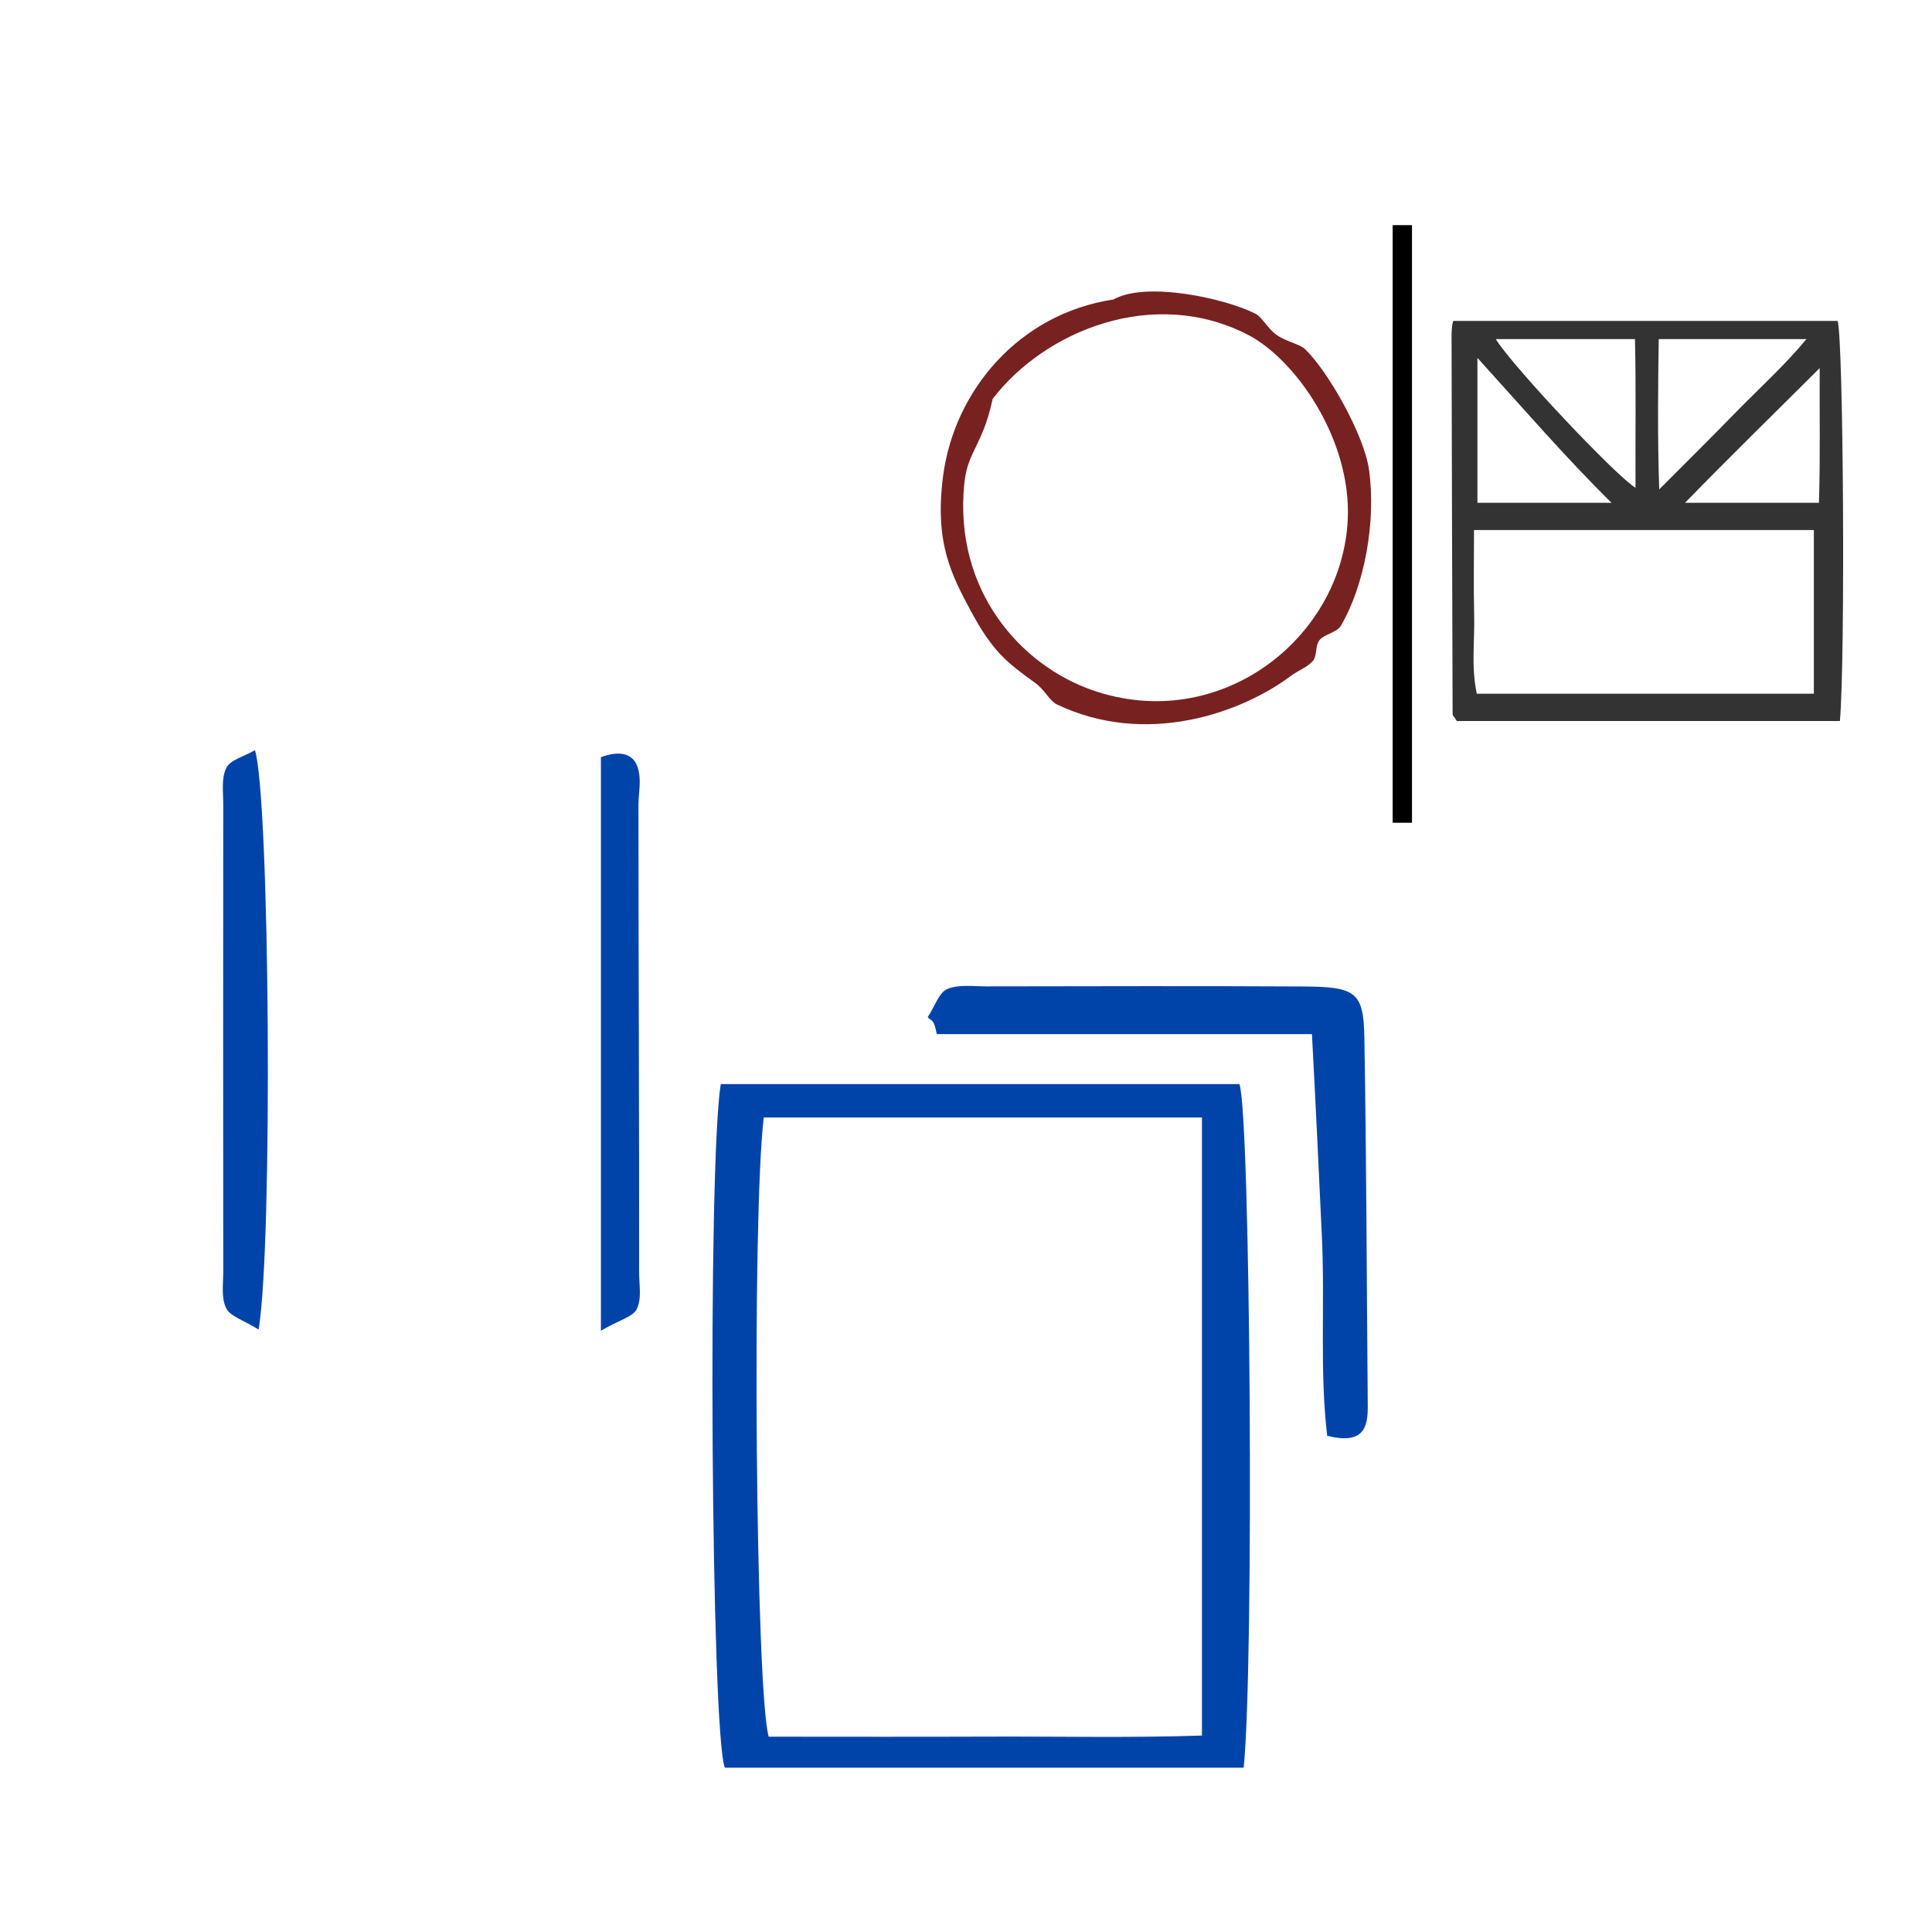
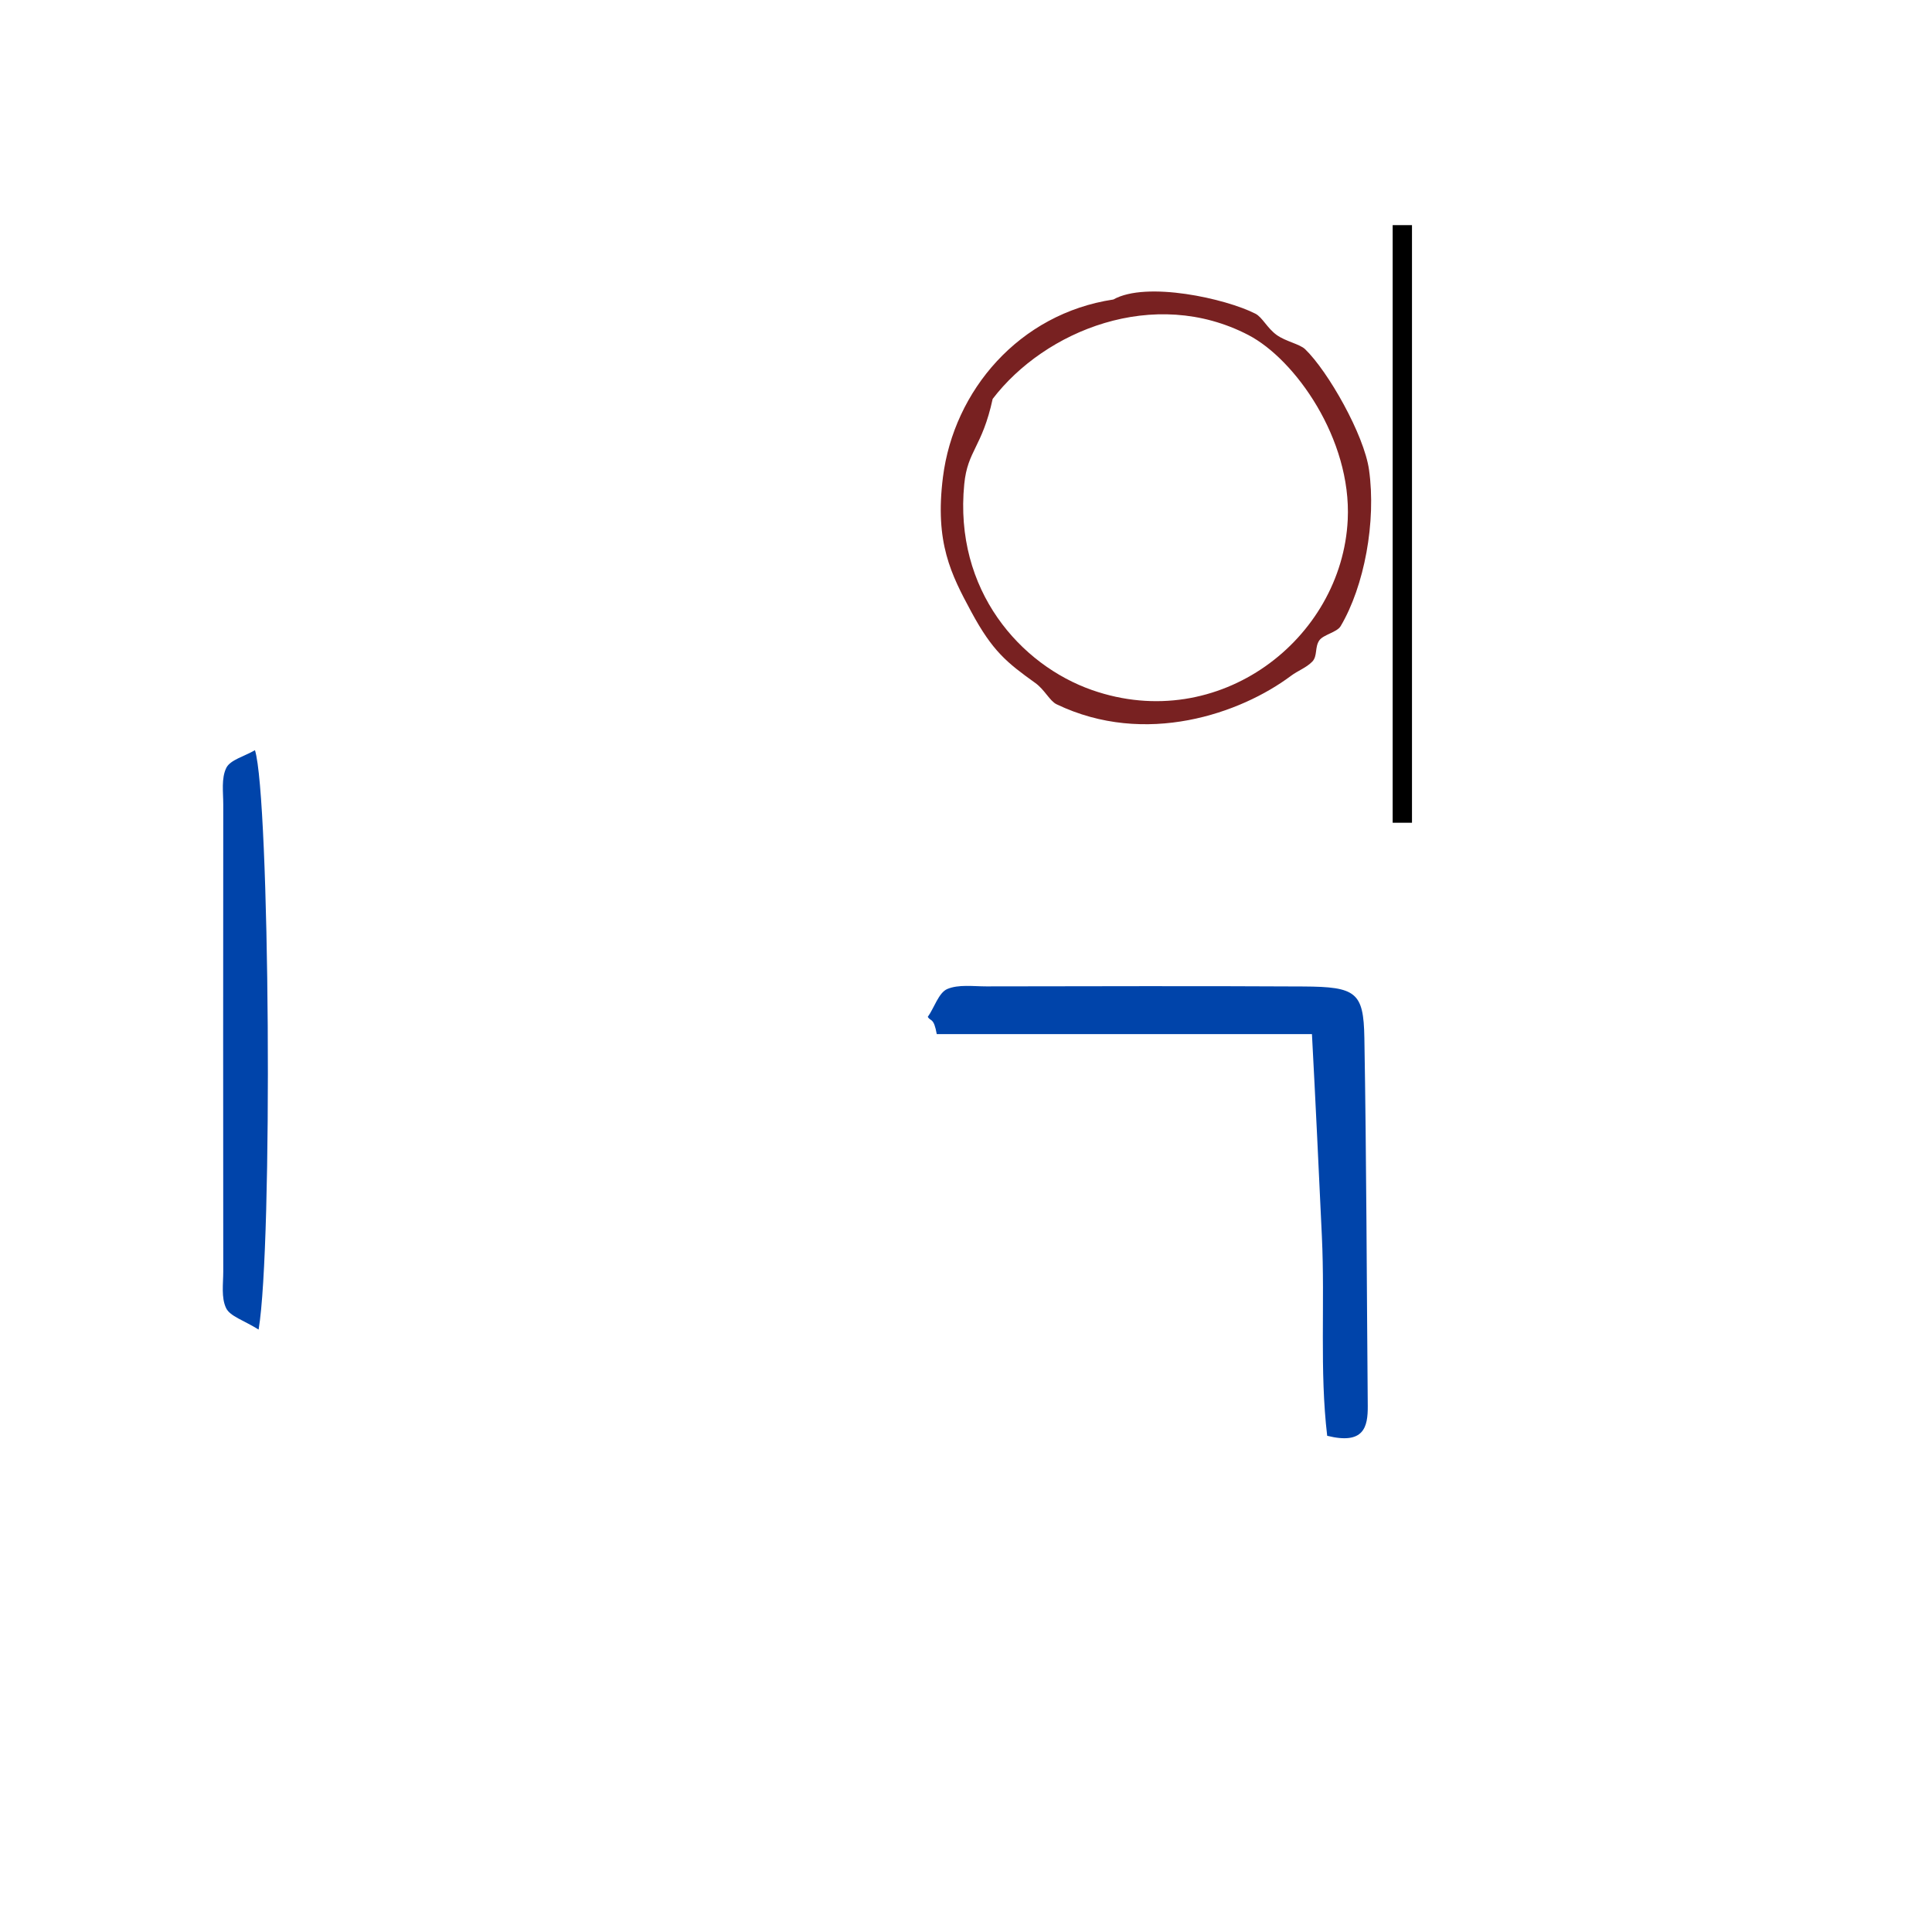
<svg xmlns="http://www.w3.org/2000/svg" xmlns:ns1="http://sodipodi.sourceforge.net/DTD/sodipodi-0.dtd" xmlns:ns2="http://www.inkscape.org/namespaces/inkscape" version="1.1" id="Calque_1" x="0px" y="0px" width="100px" height="100px" viewBox="0 0 100 100" enable-background="new 0 0 100 100" xml:space="preserve" ns1:docname="unideo-30-documentAIhuman.svg" ns2:version="0.92.4 (5da689c313, 2019-01-14)">
  <defs id="defs15" />
  <ns1:namedview pagecolor="#ffffff" bordercolor="#666666" borderopacity="1" objecttolerance="10" gridtolerance="10" guidetolerance="10" ns2:pageopacity="0" ns2:pageshadow="2" ns2:window-width="1334" ns2:window-height="878" id="namedview13" showgrid="false" ns2:zoom="2.36" ns2:cx="50" ns2:cy="50" ns2:window-x="2124" ns2:window-y="35" ns2:window-maximized="0" ns2:current-layer="Calque_1" />
  <g id="g10" style="fill:#0044aa;fill-opacity:1" transform="matrix(0.915,0,0,0.863,-3.667,24.182)">
-     <path d="m 44.78,37 c -0.757,5 -0.546,39 0.232,41 9.704,0 19.413,0 29.347,0 0.594,-6 0.39,-39 -0.237,-41 -9.779,0 -19.578,0 -29.342,0 z M 72,76.071 C 68,76.217 63.89,76.118 59.823,76.136 55.709,76.154 51.574,76.14 47.492,76.14 46.754,73.482 46.53,45 47.212,39 55.534,39 64,39 72,39 c 0,12 0,24.461 0,37.071 z" id="path2" style="clip-rule:evenodd;fill:#0044aa;fill-opacity:1;fill-rule:evenodd" ns2:connector-curvature="0" />
    <path d="m 81.187,34.215 c -0.044,-2.727 -0.469,-3.052 -3.446,-3.07 -5.979,-0.035 -11.959,-0.014 -17.938,-0.006 -0.744,0 -1.573,-0.127 -2.206,0.156 -0.495,0.221 -0.748,1.15 -1.108,1.674 0.17,0.289 0.34,0.031 0.509,1.031 7.033,0 14.066,0 21.224,0 0.201,4 0.388,8.177 0.562,12.138 0.18,4.054 -0.135,8.053 0.3,11.955 2.074,0.546 2.305,-0.517 2.295,-1.79 -0.06,-7.349 -0.073,-14.74 -0.192,-22.088 z" id="path4" style="clip-rule:evenodd;fill:#0044aa;fill-opacity:1;fill-rule:evenodd" ns2:connector-curvature="0" />
    <path d="m 16.811,18.03 c -0.293,0.624 -0.173,1.457 -0.174,2.2 -0.008,9.335 -0.007,18.67 0,28.005 0,0.744 -0.124,1.573 0.162,2.203 0.222,0.488 0.995,0.727 1.838,1.284 0.814,-5.12 0.63,-31.903 -0.206,-34.748 -0.608,0.372 -1.397,0.581 -1.62,1.056 z" id="path6" style="clip-rule:evenodd;fill:#0044aa;fill-opacity:1;fill-rule:evenodd" ns2:connector-curvature="0" />
-     <path d="m 40.123,20.301 c 0,-0.623 0.123,-1.251 0.048,-1.865 C 40.002,17.032 39,17.004 38,17.392 c 0,11.257 0,22.402 0,34.4 1,-0.63 1.8,-0.822 2.024,-1.29 0.297,-0.62 0.137,-1.455 0.138,-2.198 C 40.17,38.97 40.125,29.636 40.123,20.301 Z" id="path8" style="clip-rule:evenodd;fill:#0044aa;fill-opacity:1;fill-rule:evenodd" ns2:connector-curvature="0" />
  </g>
  <g id="g870" transform="matrix(0.815,0,0,0.815,13.011,9.525)">
    <g style="fill:#782121" id="g8-42" transform="matrix(0.451,0,0,0.451,34.899,-1.983)">
      <g style="fill:#782121" id="g6-98">
        <g style="fill:#782121" id="g4-2">
          <path style="fill:#782121" id="path2-82" d="m 44.006,20.657 c 4.661,-2.621 15.832,-0.125 20.001,2 0.971,0.495 1.662,2.042 3,3 1.274,0.915 3.245,1.273 4,2 3.219,3.103 8.303,12.028 9,17 1.021,7.279 -0.655,16.348 -4,22 -0.518,0.873 -2.434,1.188 -3,2 -0.67,0.958 -0.23,2.212 -1,3 -0.846,0.865 -2.013,1.261 -3,2 -7.066,5.288 -20.482,10.015 -33.001,4 -0.971,-0.467 -1.672,-2.048 -3,-3 -4.012,-2.877 -6.021,-4.479 -9,-10 -2.854,-5.293 -5.169,-9.749 -4,-19 1.537,-12.163 10.717,-23.001 24,-25 z m -21,26 c -1.474,14.984 7.954,25.486 18,29 17.873,6.252 35.196,-7.171 36.001,-24 0.541,-11.347 -7.402,-22.571 -14,-26 -13.293,-6.905 -28.662,-0.607 -36.001,9 -1.488,6.834 -3.533,7.245 -4,12 z" ns2:connector-curvature="0" />
        </g>
      </g>
    </g>
-     <path ns2:connector-curvature="0" style="clip-rule:evenodd;fill:#333333;fill-rule:evenodd;stroke-width:0.577" id="path2-1-19" d="m 76.343,8.694 c -0.052,0 -0.121,0.543 -0.121,0.816 0.017,8.078 0.04,16.098 0.068,24.175 0,0.054 0.084,0.158 0.132,0.21 0.049,0.053 0.101,0.208 0.158,0.208 8.056,0 16.117,0 24.307,0 0.348,-4.042 0.222,-24.254 -0.146,-25.409 -8.102,0 -16.214,0 -24.399,0 z m 13.038,1.155 c 3.234,0 6.178,0 9.38,0 -1.439,1.732 -3.039,3.163 -4.501,4.665 -1.499,1.542 -3.032,3.058 -4.848,4.879 -0.117,-3.372 -0.075,-6.657 -0.031,-9.544 z m -1.511,0 c 0.074,2.887 0.018,6.279 0.036,9.442 -1.203,-0.709 -7.81,-7.71 -8.877,-9.442 2.897,0 5.743,0 8.842,0 z M 77.866,11.041 c 2.887,3.182 5.586,6.315 8.515,9.203 -3.061,0 -5.628,0 -8.515,0 0,-2.887 0,-5.891 0,-9.203 z m 21.366,21.329 c -6.93,0 -14.105,0 -21.407,0 -0.366,-1.732 -0.126,-3.306 -0.167,-5.002 -0.042,-1.727 -0.009,-3.66 -0.009,-5.392 7.381,0 14.654,0 21.583,0 0,3.465 0,6.93 0,10.394 z m 0.323,-12.127 c -3.103,0 -5.913,0 -8.501,0 2.798,-2.887 5.683,-5.687 8.548,-8.554 -0.018,2.74 0.045,5.667 -0.047,8.554 z" />
  </g>
  <path style="fill:none;stroke:#000000;stroke-width:1px;stroke-linecap:butt;stroke-linejoin:miter;stroke-opacity:1" d="M 72.584,42.585 V 11.653" id="path872" ns2:connector-curvature="0" />
</svg>